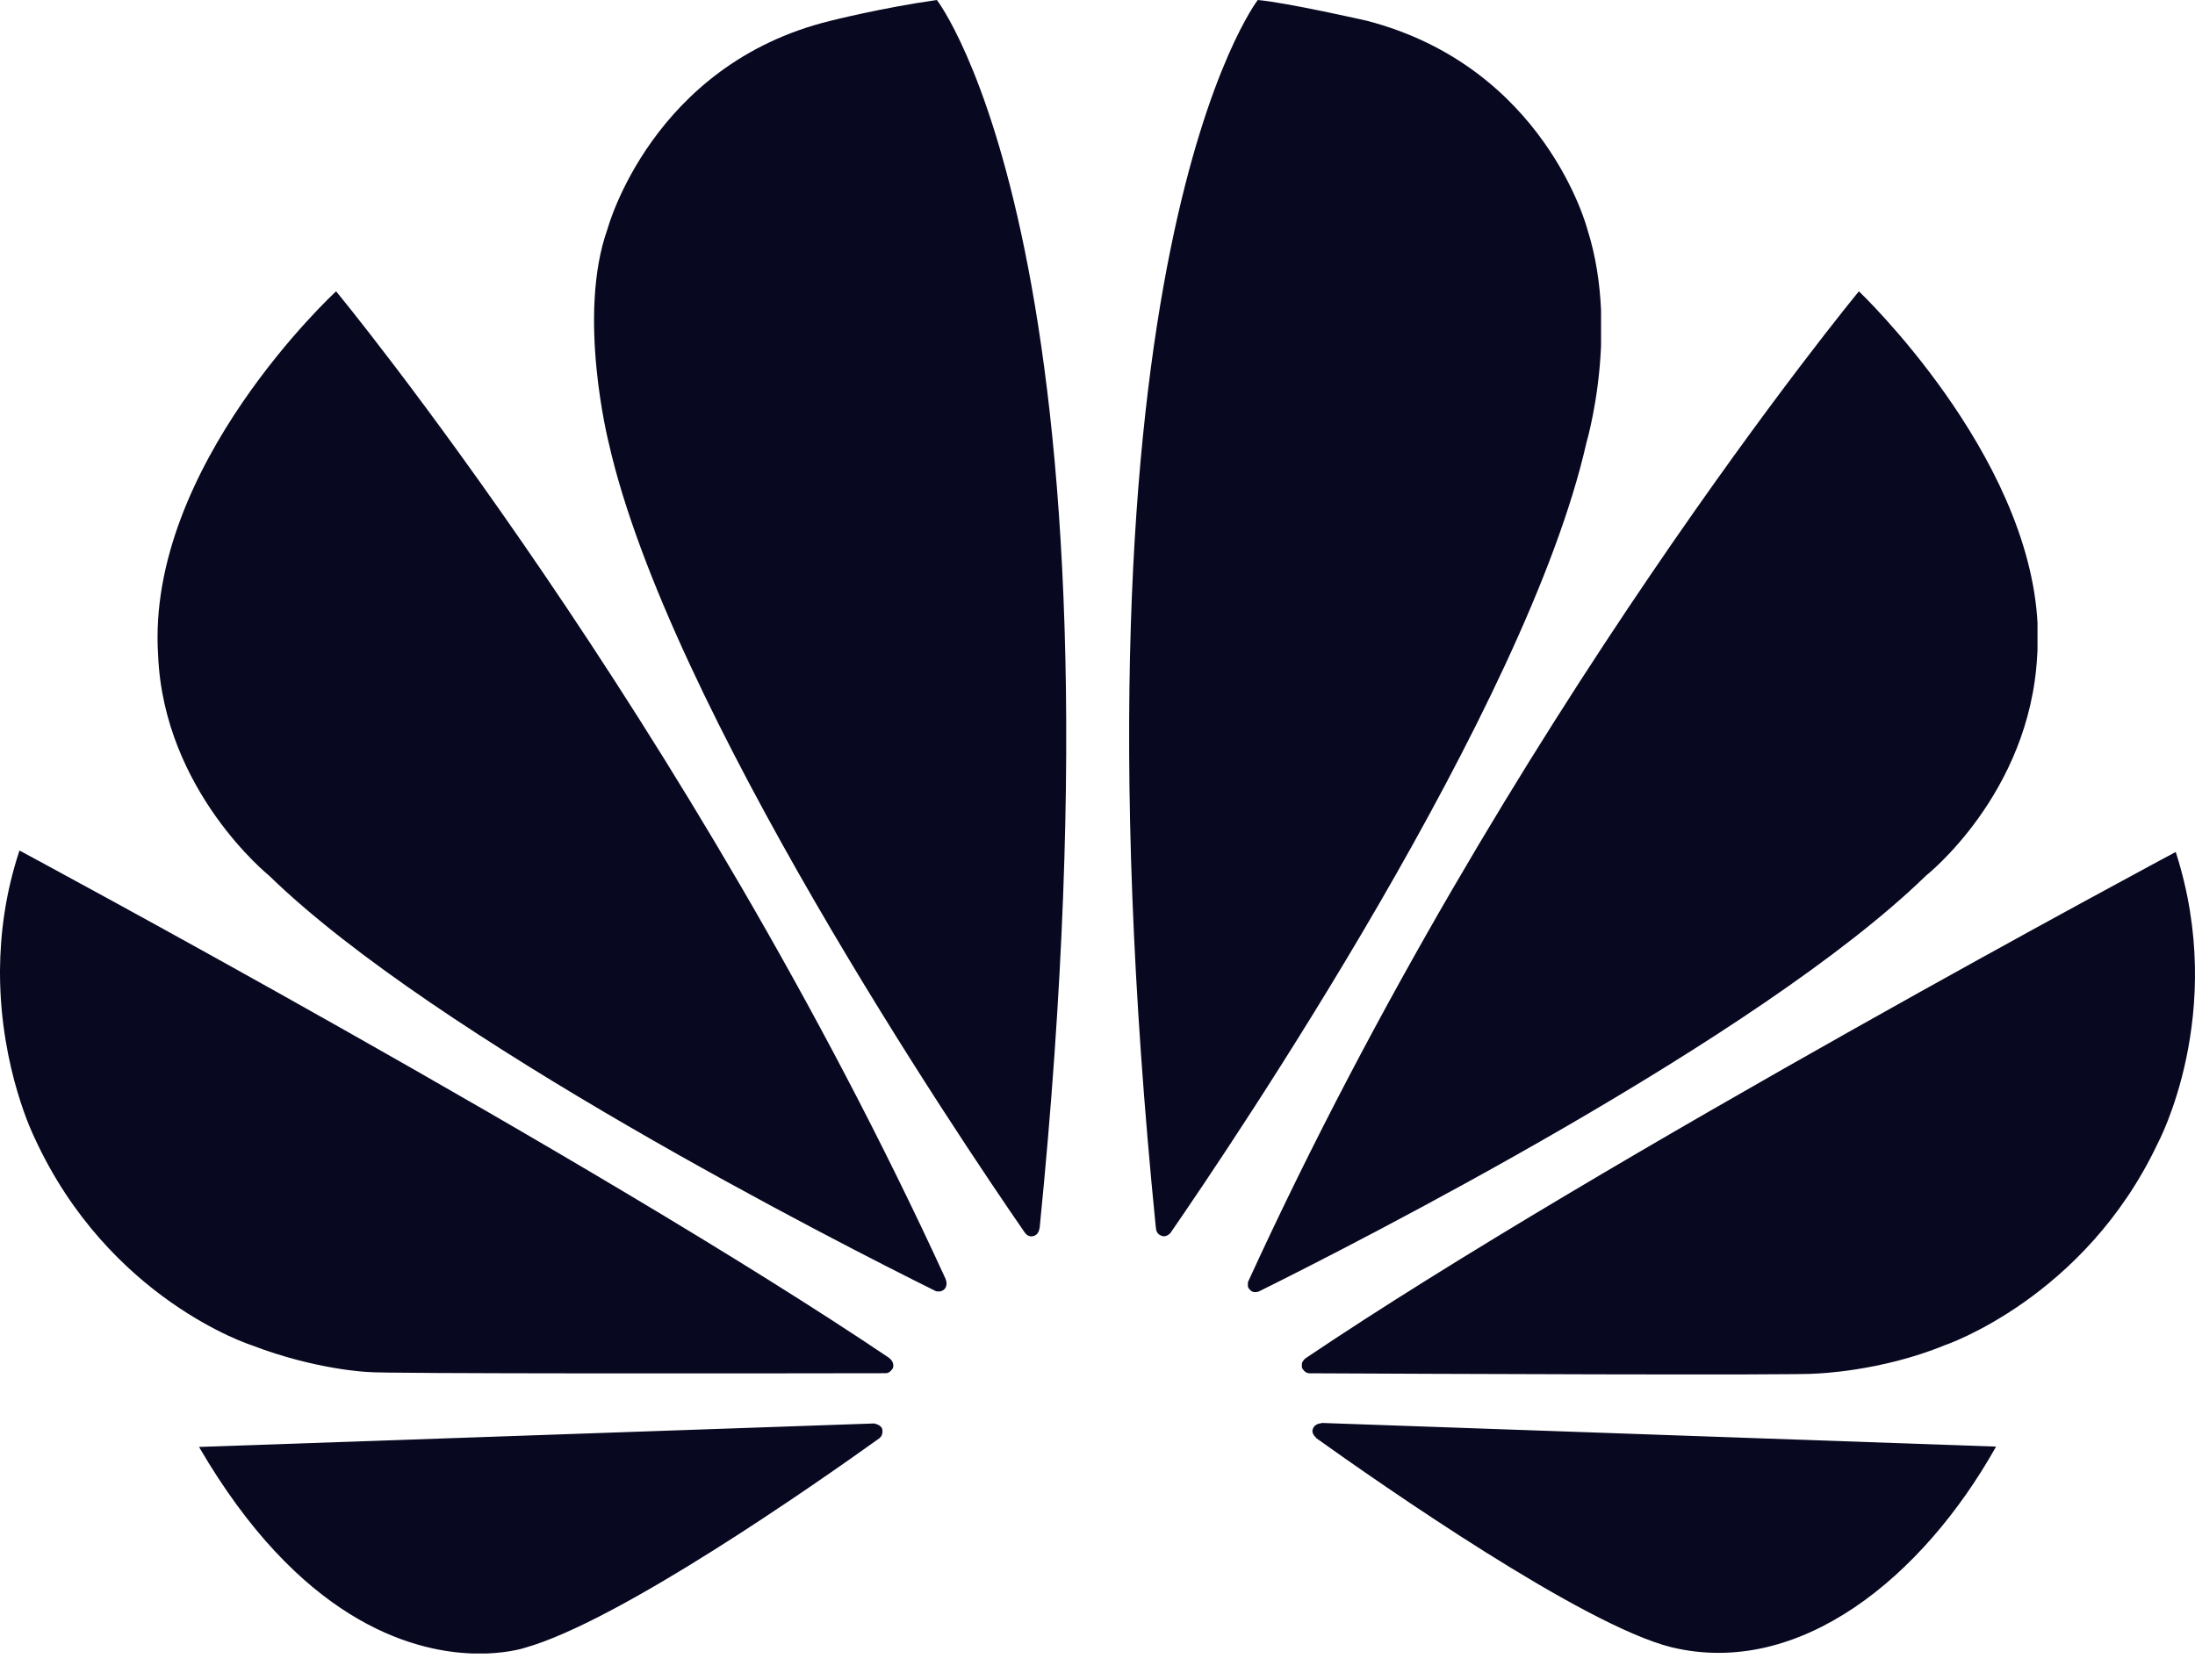
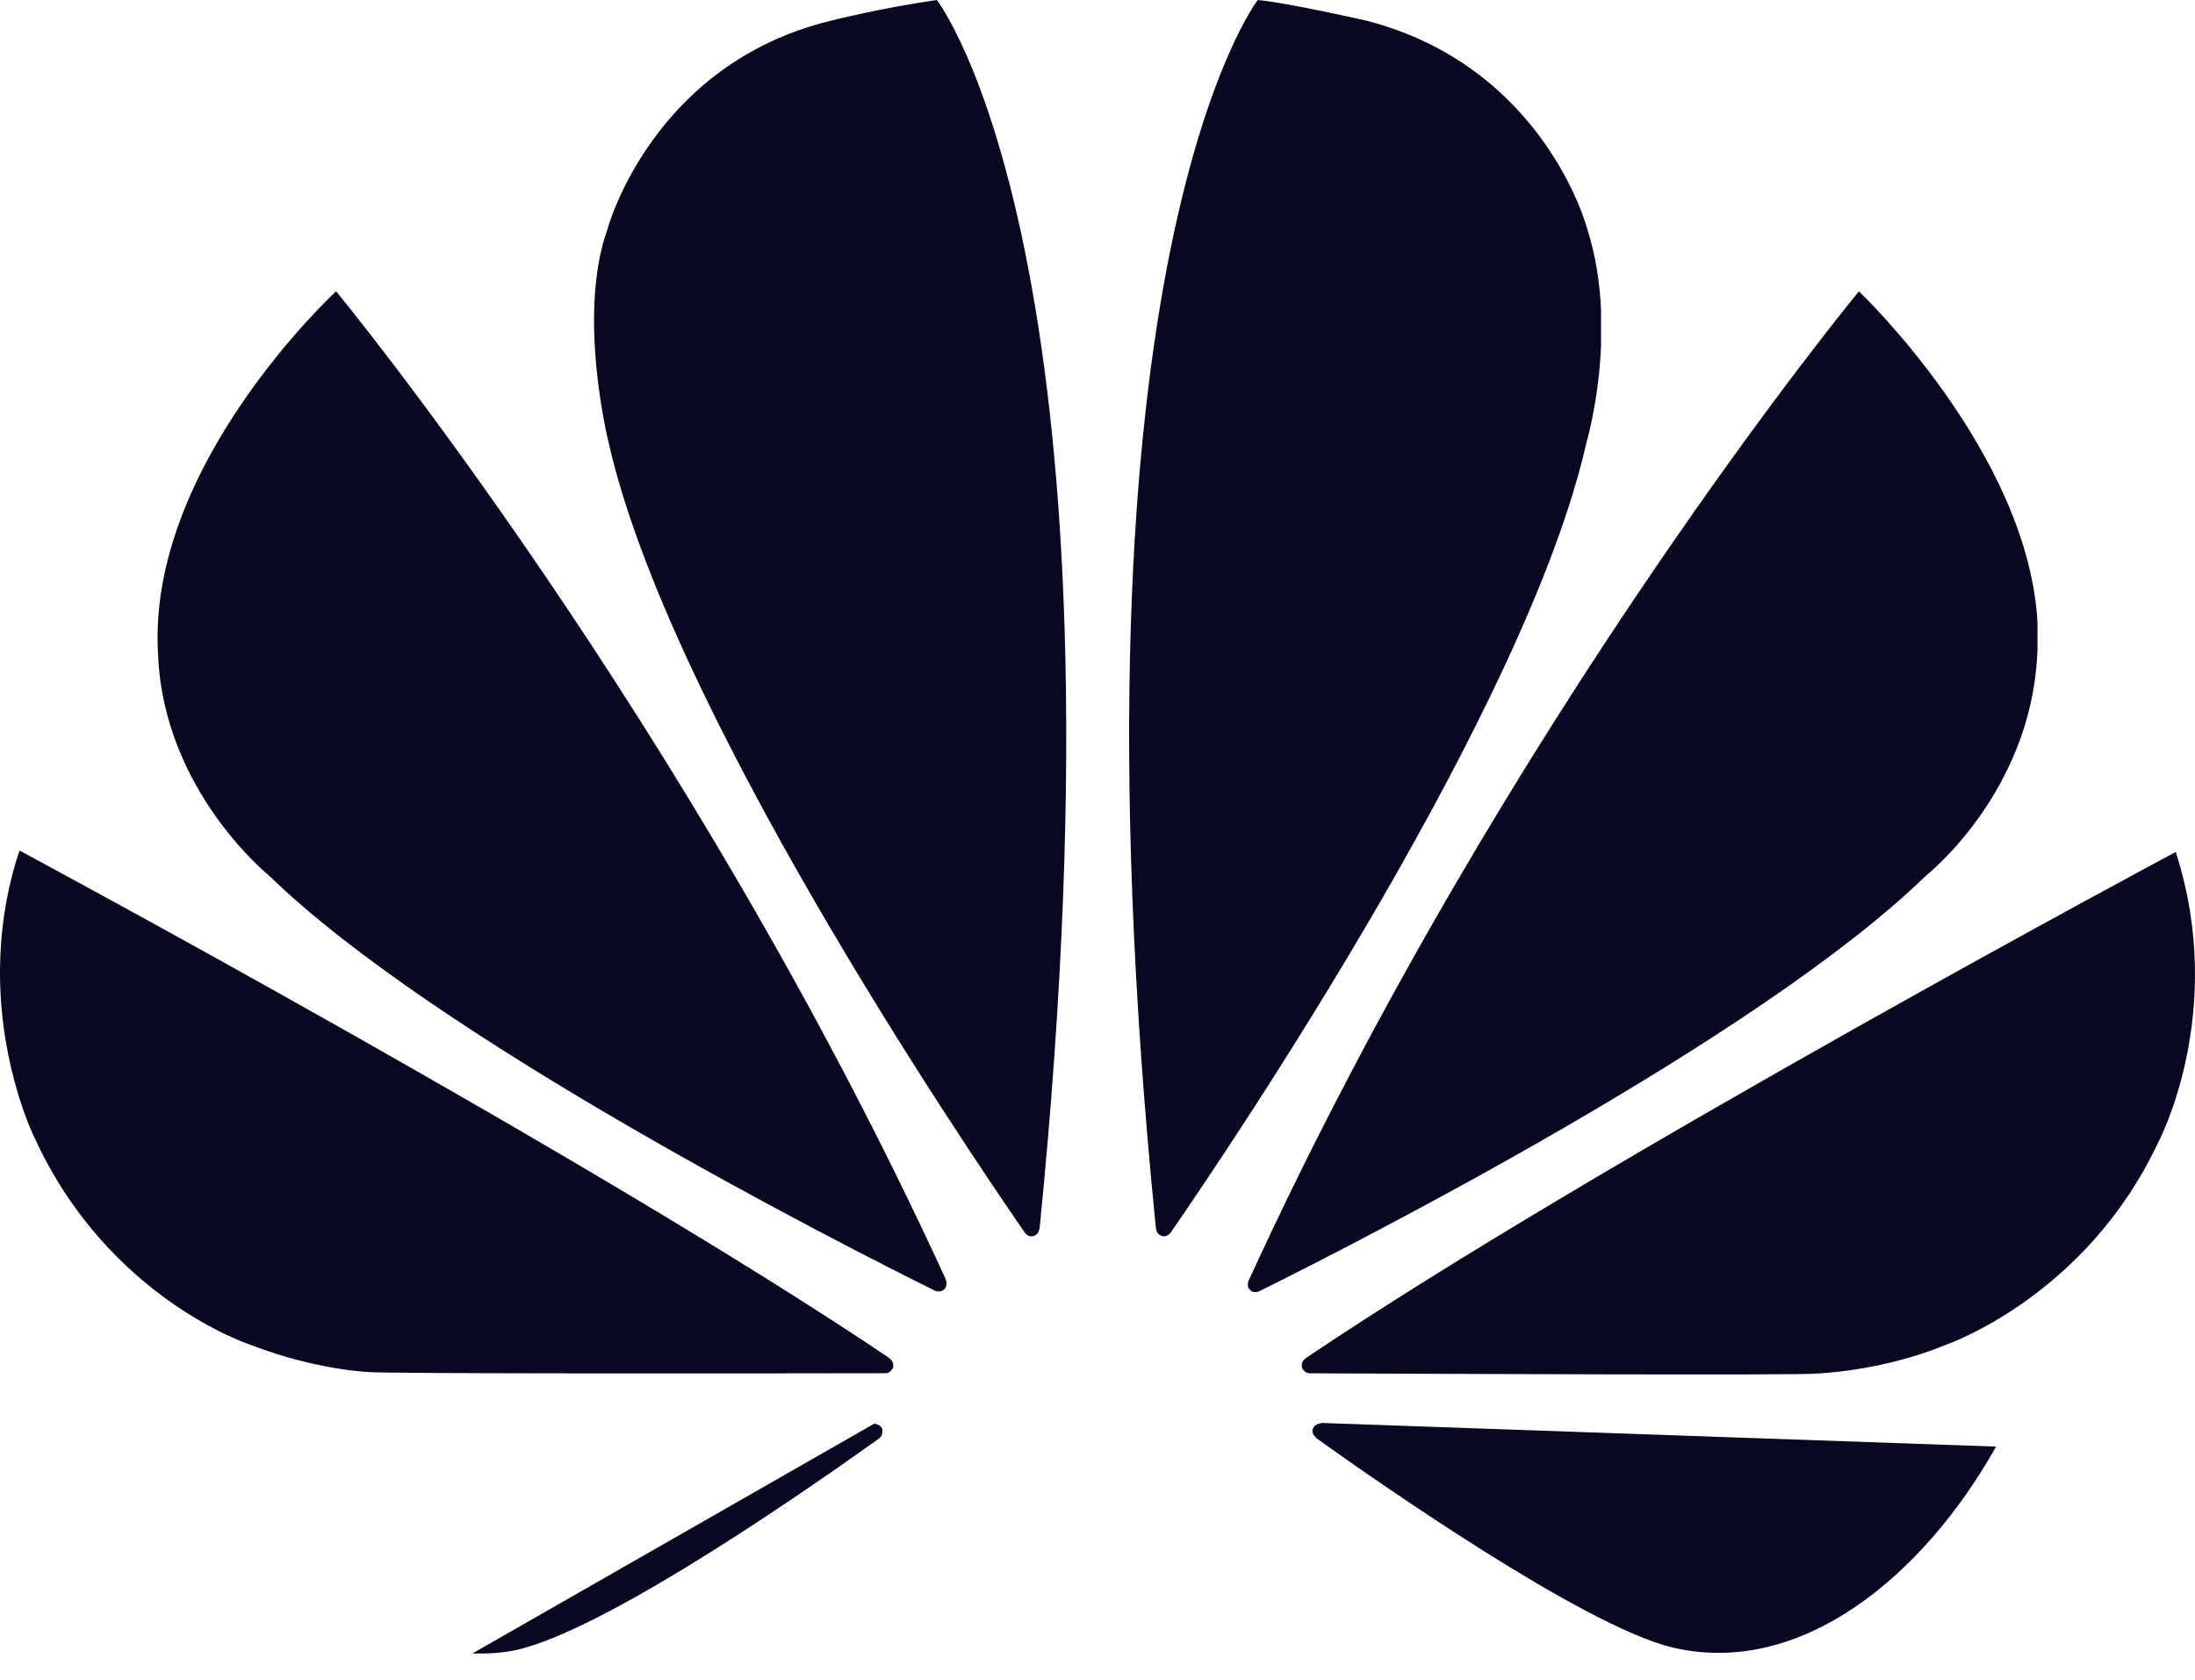
<svg xmlns="http://www.w3.org/2000/svg" width="64" height="49" viewBox="0 0 64 49" fill="none">
-   <path d="M36.673 0C37.528 0.076 39.839 0.602 39.839 0.602H39.84C45.048 1.948 46.279 6.674 46.279 6.674C46.533 7.469 46.649 8.283 46.682 9.051V10.095C46.613 11.709 46.255 12.914 46.255 12.914C44.515 20.628 35.961 33.303 34.123 35.966C33.992 36.096 33.888 36.049 33.888 36.049C33.689 35.994 33.705 35.804 33.705 35.804L33.701 35.805C30.869 7.502 36.673 0 36.673 0L36.673 0ZM27.317 0C27.317 0 33.145 7.506 30.312 35.825H30.308C30.286 36.005 30.158 36.042 30.158 36.042C29.969 36.116 29.871 35.934 29.871 35.934L29.87 35.935C27.985 33.205 19.48 20.598 17.748 12.914C17.748 12.914 16.809 9.194 17.715 6.674C17.715 6.674 19.003 1.875 24.218 0.606C24.218 0.606 25.72 0.225 27.317 0L27.317 0ZM54.201 8.497C54.201 8.497 59.164 13.207 59.41 18.2H59.408V18.957C59.405 19.014 59.402 19.071 59.398 19.129C59.184 23.156 56.156 25.539 56.156 25.539C51.275 30.295 39.458 36.301 36.712 37.663C36.673 37.678 36.531 37.724 36.448 37.619C36.448 37.619 36.405 37.586 36.385 37.527V37.401C36.387 37.394 36.391 37.387 36.394 37.379H36.393C43.913 20.951 54.201 8.496 54.201 8.496L54.201 8.497ZM9.8 8.497C9.8 8.497 20.057 20.912 27.574 37.307L27.571 37.306C27.571 37.306 27.66 37.496 27.516 37.619C27.516 37.619 27.473 37.651 27.414 37.664H27.31C27.291 37.659 27.271 37.652 27.252 37.638V37.64C24.431 36.24 12.705 30.274 7.848 25.54C7.848 25.54 4.771 23.069 4.61 19.103C4.255 13.595 9.8 8.496 9.8 8.496L9.8 8.497ZM0.568 24.806C0.568 24.806 17.29 33.78 25.936 39.612L25.935 39.613L25.933 39.615C25.933 39.615 26.09 39.718 26.035 39.902C26.035 39.902 25.953 40.05 25.834 40.05V40.051C22.737 40.057 11.018 40.07 10.725 40.015C10.725 40.015 9.209 39.954 7.337 39.235C7.337 39.235 3.169 37.91 1.004 33.177C1.004 33.177 0.014 31.199 4.48411e-07 28.419V28.301C0.007 27.229 0.158 26.042 0.568 24.806H0.568ZM63.438 24.848C64.959 29.558 62.911 33.353 62.908 33.359C60.773 37.87 56.699 39.236 56.699 39.236C54.818 40.009 52.936 40.062 52.936 40.062C52.642 40.116 41.236 40.068 38.179 40.053C38.05 40.052 37.979 39.922 37.979 39.922C37.97 39.908 37.962 39.894 37.959 39.88V39.763C37.984 39.684 38.051 39.628 38.051 39.628L38.049 39.627C46.691 33.797 63.438 24.848 63.438 24.848L63.438 24.848ZM38.529 41.501L58.2 42.191C56.067 45.994 52.474 48.949 48.731 48.042C46.149 47.396 40.298 43.315 38.366 41.936L38.373 41.93C38.222 41.795 38.276 41.687 38.276 41.687C38.325 41.511 38.529 41.511 38.529 41.511L38.529 41.501ZM25.5 41.516L25.502 41.523C25.502 41.523 25.674 41.545 25.723 41.674C25.723 41.674 25.765 41.851 25.648 41.939L25.65 41.941C23.767 43.291 18.058 47.283 15.307 48.058C15.307 48.058 14.891 48.199 14.192 48.225H13.773C11.93 48.16 8.72 47.213 5.803 42.201L25.5 41.516Z" fill="#080821" />
+   <path d="M36.673 0C37.528 0.076 39.839 0.602 39.839 0.602H39.84C45.048 1.948 46.279 6.674 46.279 6.674C46.533 7.469 46.649 8.283 46.682 9.051V10.095C46.613 11.709 46.255 12.914 46.255 12.914C44.515 20.628 35.961 33.303 34.123 35.966C33.992 36.096 33.888 36.049 33.888 36.049C33.689 35.994 33.705 35.804 33.705 35.804L33.701 35.805C30.869 7.502 36.673 0 36.673 0L36.673 0ZM27.317 0C27.317 0 33.145 7.506 30.312 35.825H30.308C30.286 36.005 30.158 36.042 30.158 36.042C29.969 36.116 29.871 35.934 29.871 35.934L29.87 35.935C27.985 33.205 19.48 20.598 17.748 12.914C17.748 12.914 16.809 9.194 17.715 6.674C17.715 6.674 19.003 1.875 24.218 0.606C24.218 0.606 25.72 0.225 27.317 0L27.317 0ZM54.201 8.497C54.201 8.497 59.164 13.207 59.41 18.2H59.408V18.957C59.405 19.014 59.402 19.071 59.398 19.129C59.184 23.156 56.156 25.539 56.156 25.539C51.275 30.295 39.458 36.301 36.712 37.663C36.673 37.678 36.531 37.724 36.448 37.619C36.448 37.619 36.405 37.586 36.385 37.527V37.401C36.387 37.394 36.391 37.387 36.394 37.379H36.393C43.913 20.951 54.201 8.496 54.201 8.496L54.201 8.497ZM9.8 8.497C9.8 8.497 20.057 20.912 27.574 37.307L27.571 37.306C27.571 37.306 27.66 37.496 27.516 37.619C27.516 37.619 27.473 37.651 27.414 37.664H27.31C27.291 37.659 27.271 37.652 27.252 37.638V37.64C24.431 36.24 12.705 30.274 7.848 25.54C7.848 25.54 4.771 23.069 4.61 19.103C4.255 13.595 9.8 8.496 9.8 8.496L9.8 8.497ZM0.568 24.806C0.568 24.806 17.29 33.78 25.936 39.612L25.935 39.613L25.933 39.615C25.933 39.615 26.09 39.718 26.035 39.902C26.035 39.902 25.953 40.05 25.834 40.05V40.051C22.737 40.057 11.018 40.07 10.725 40.015C10.725 40.015 9.209 39.954 7.337 39.235C7.337 39.235 3.169 37.91 1.004 33.177C1.004 33.177 0.014 31.199 4.48411e-07 28.419V28.301C0.007 27.229 0.158 26.042 0.568 24.806H0.568ZM63.438 24.848C64.959 29.558 62.911 33.353 62.908 33.359C60.773 37.87 56.699 39.236 56.699 39.236C54.818 40.009 52.936 40.062 52.936 40.062C52.642 40.116 41.236 40.068 38.179 40.053C38.05 40.052 37.979 39.922 37.979 39.922C37.97 39.908 37.962 39.894 37.959 39.88V39.763C37.984 39.684 38.051 39.628 38.051 39.628L38.049 39.627C46.691 33.797 63.438 24.848 63.438 24.848L63.438 24.848ZM38.529 41.501L58.2 42.191C56.067 45.994 52.474 48.949 48.731 48.042C46.149 47.396 40.298 43.315 38.366 41.936L38.373 41.93C38.222 41.795 38.276 41.687 38.276 41.687C38.325 41.511 38.529 41.511 38.529 41.511L38.529 41.501ZM25.5 41.516L25.502 41.523C25.502 41.523 25.674 41.545 25.723 41.674C25.723 41.674 25.765 41.851 25.648 41.939L25.65 41.941C23.767 43.291 18.058 47.283 15.307 48.058C15.307 48.058 14.891 48.199 14.192 48.225H13.773L25.5 41.516Z" fill="#080821" />
</svg>